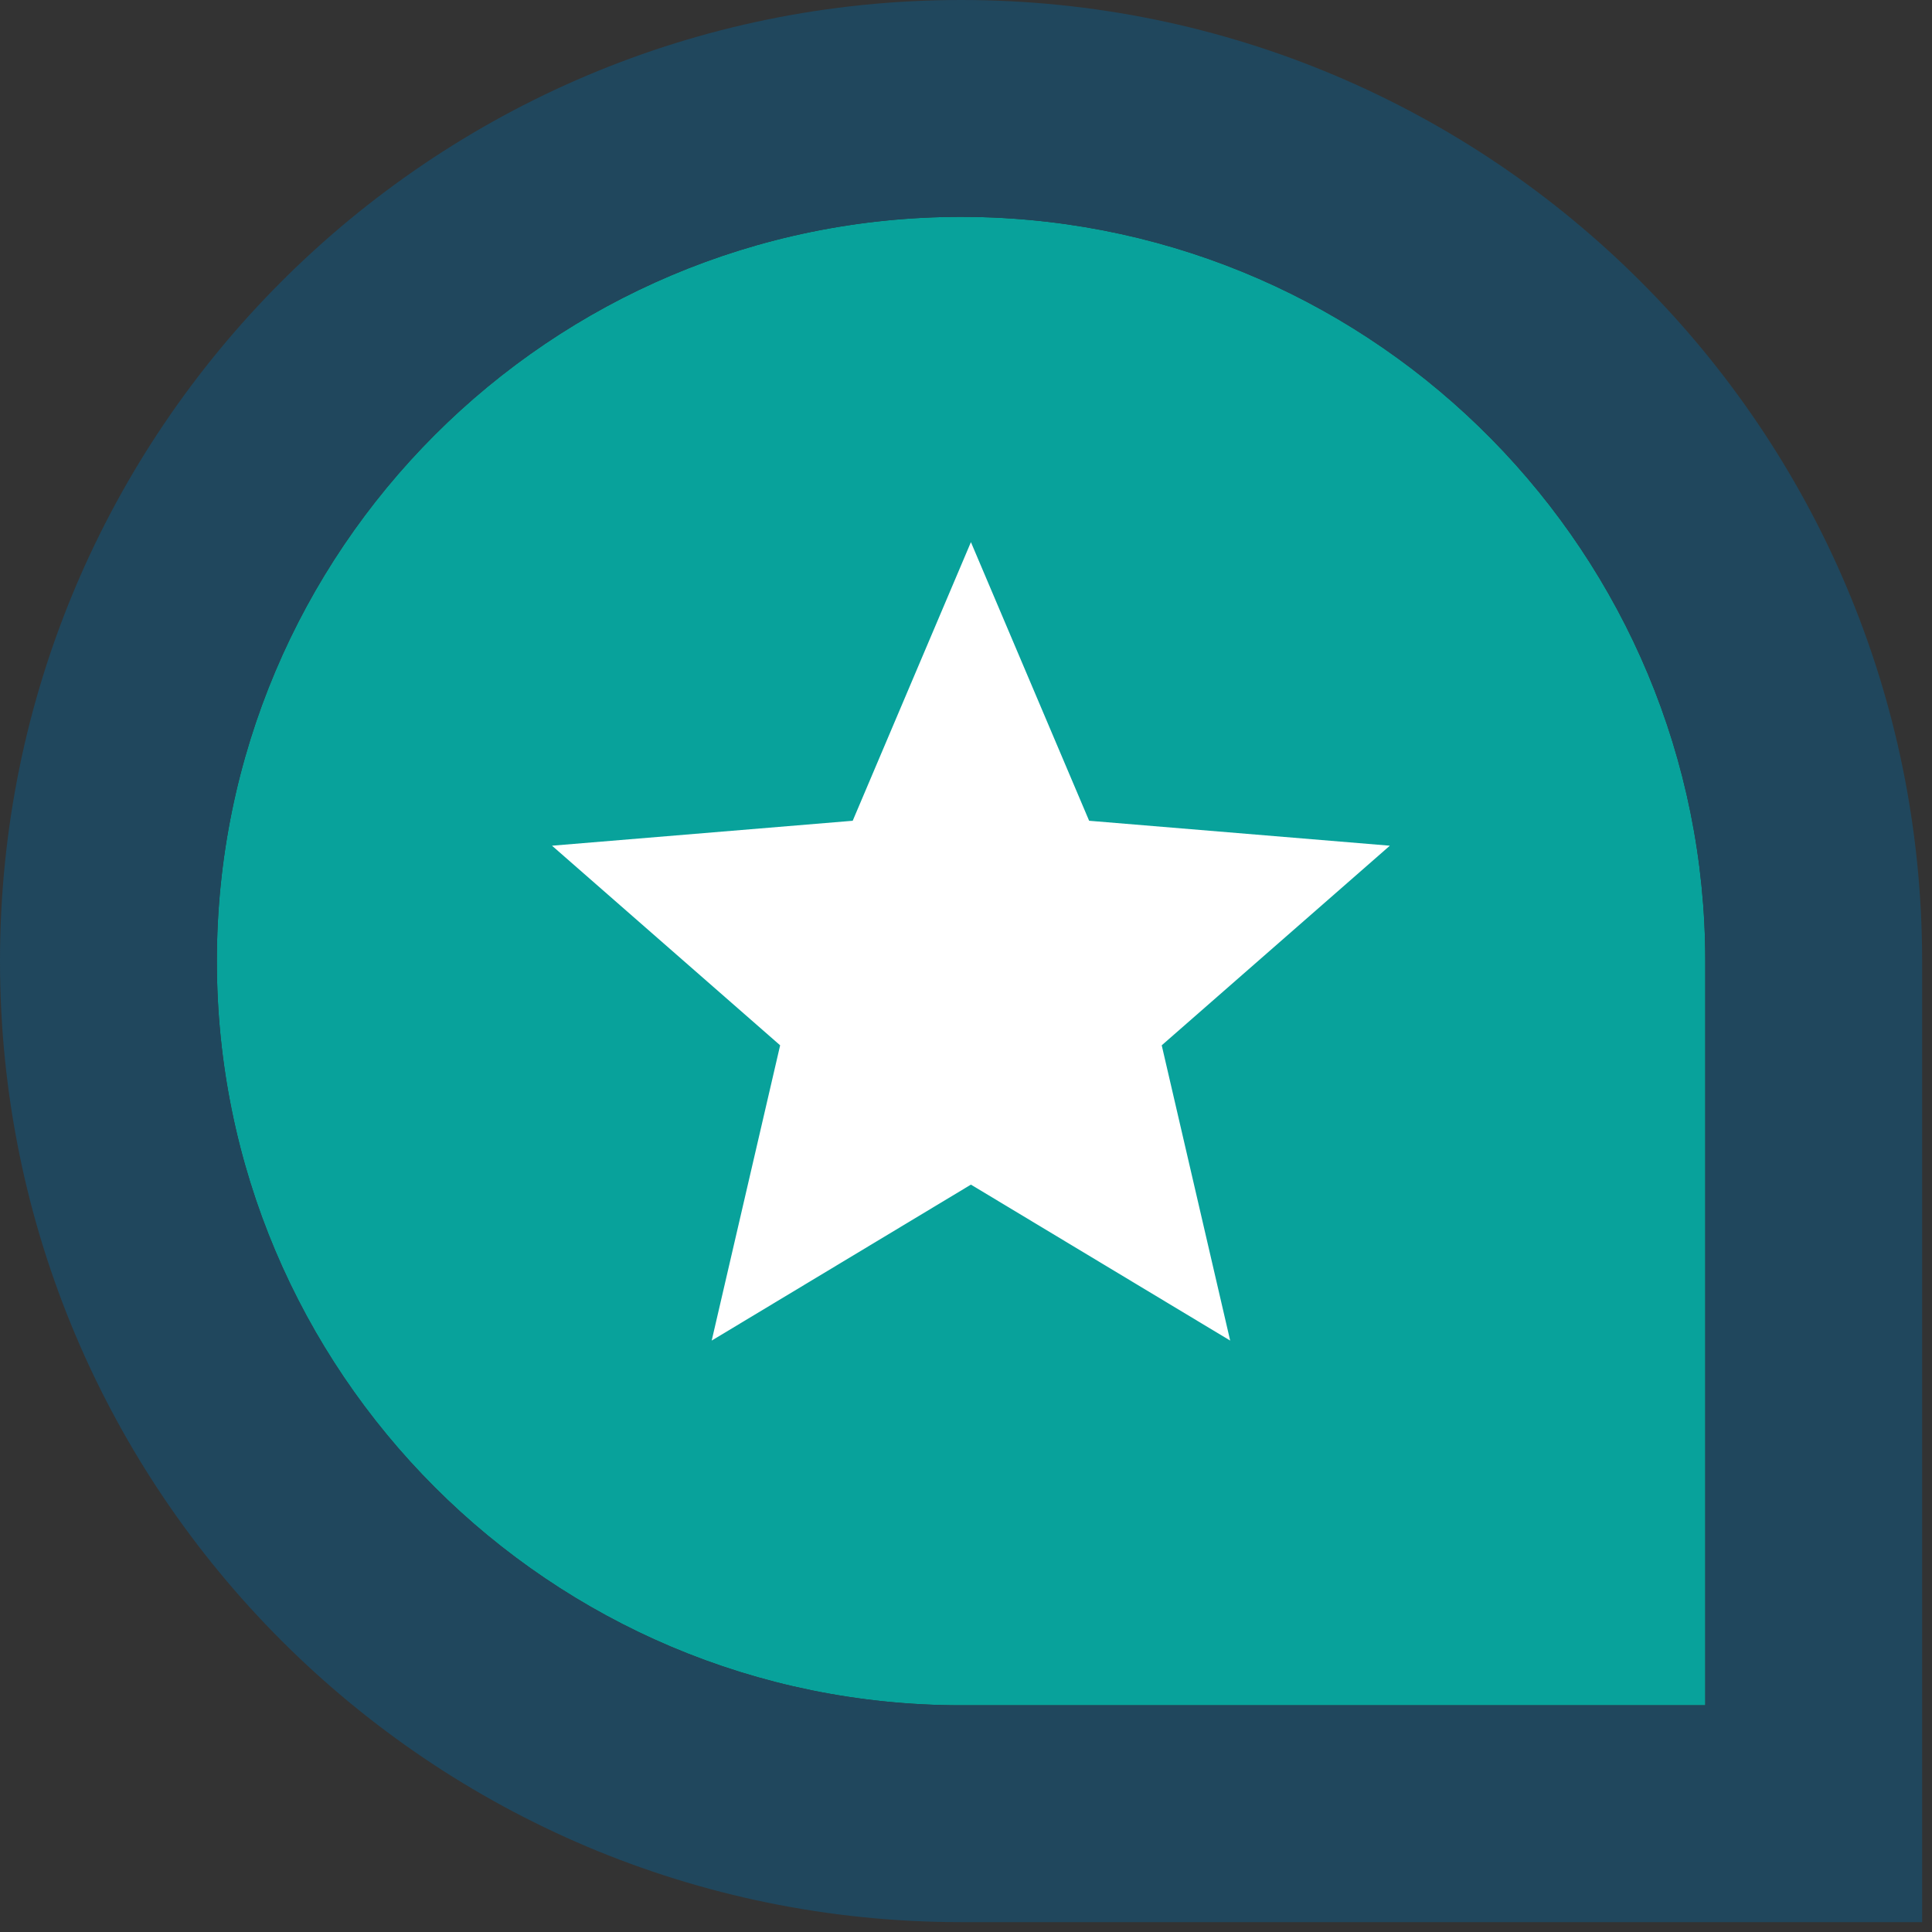
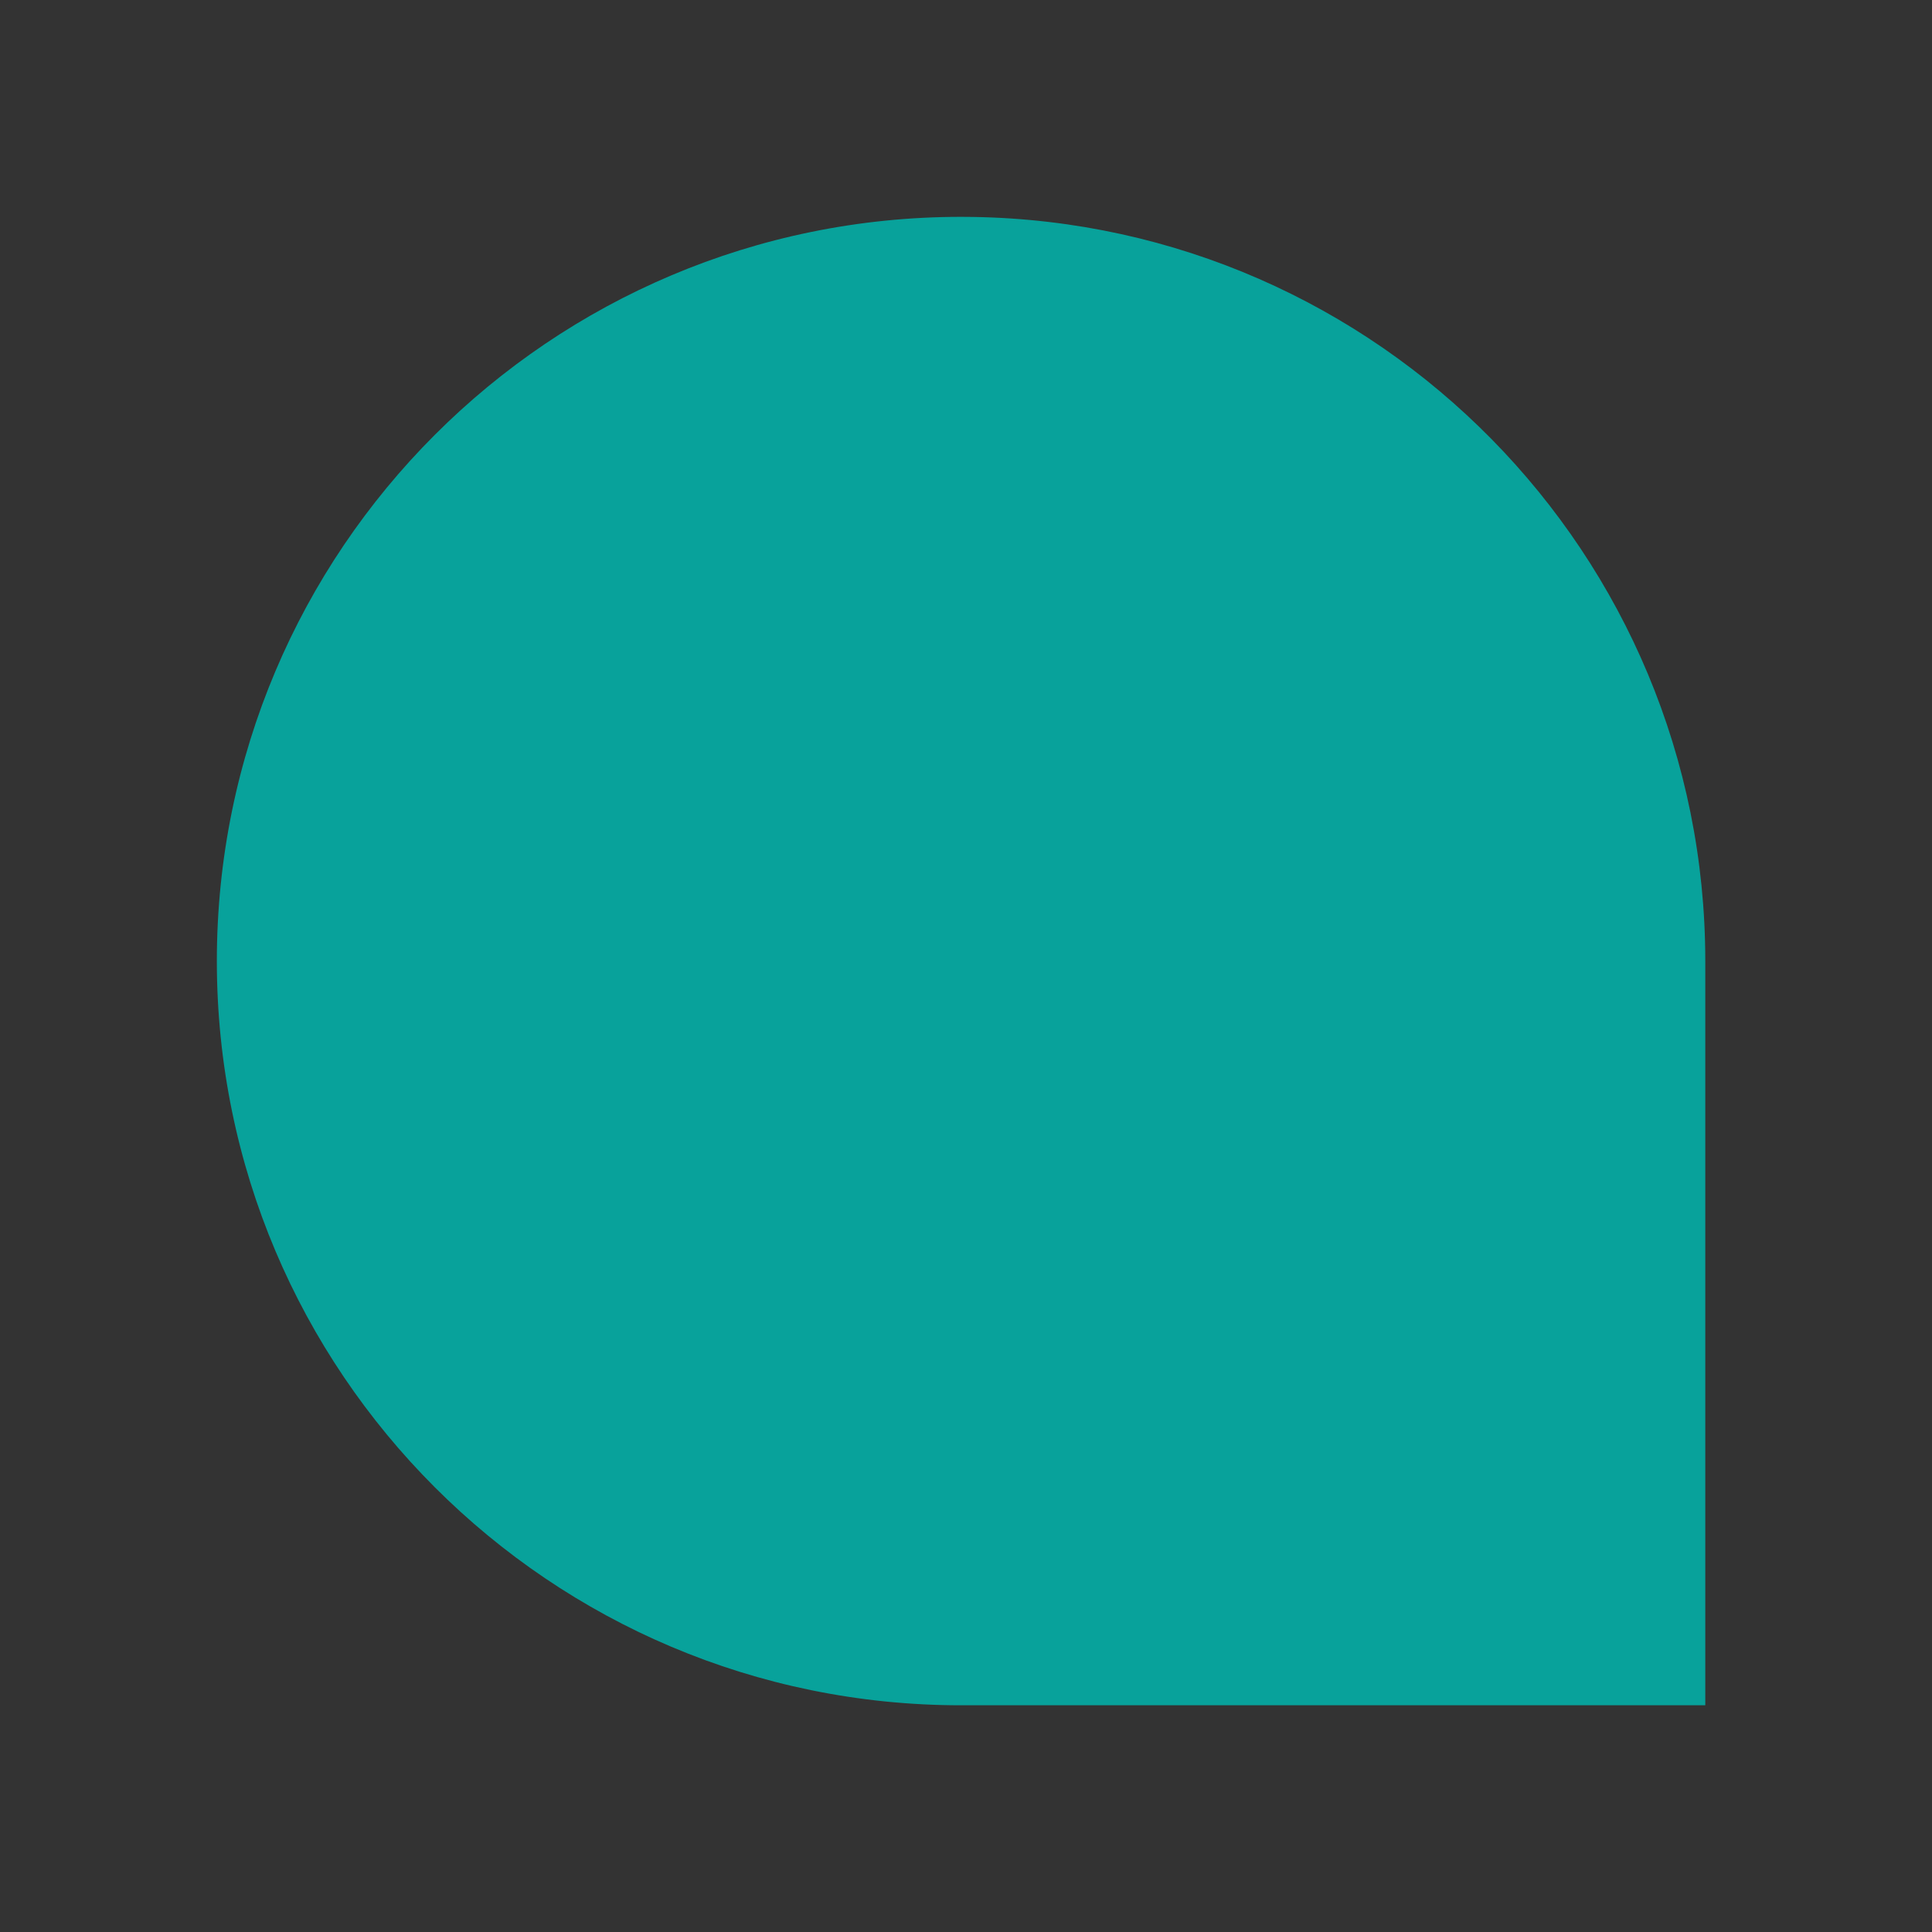
<svg xmlns="http://www.w3.org/2000/svg" width="75" height="75" viewBox="0 0 75 75" fill="none">
  <rect x="0" y="0" width="75" height="75" fill="#333333" stroke="none" />
  <path d="M37.786 8.422C53.522 8.677 66.199 21.513 66.199 37.309V66.199L37.309 66.199C21.353 66.199 8.418 53.264 8.418 37.309C8.418 21.353 21.353 8.418 37.309 8.418L37.786 8.422Z" fill="#08A29B" />
-   <path fill-rule="evenodd" clip-rule="evenodd" d="M0 37.309C0 16.704 16.704 0 37.309 0C57.914 0 74.617 16.704 74.617 37.309V74.617H37.309C16.704 74.617 0 57.914 0 37.309ZM66.199 37.309C66.199 21.513 53.522 8.677 37.786 8.422L37.309 8.418C21.353 8.418 8.418 21.353 8.418 37.309C8.418 53.264 21.353 66.199 37.309 66.199L66.199 66.199V37.309Z" fill="#20475D" />
-   <path d="M47.755 52.041L45.098 40.579L53.954 32.83L42.28 31.862L37.691 21.046L33.102 31.862L21.429 32.83L30.285 40.579L27.628 52.041L37.691 45.987L47.755 52.041Z" fill="white" />
</svg>